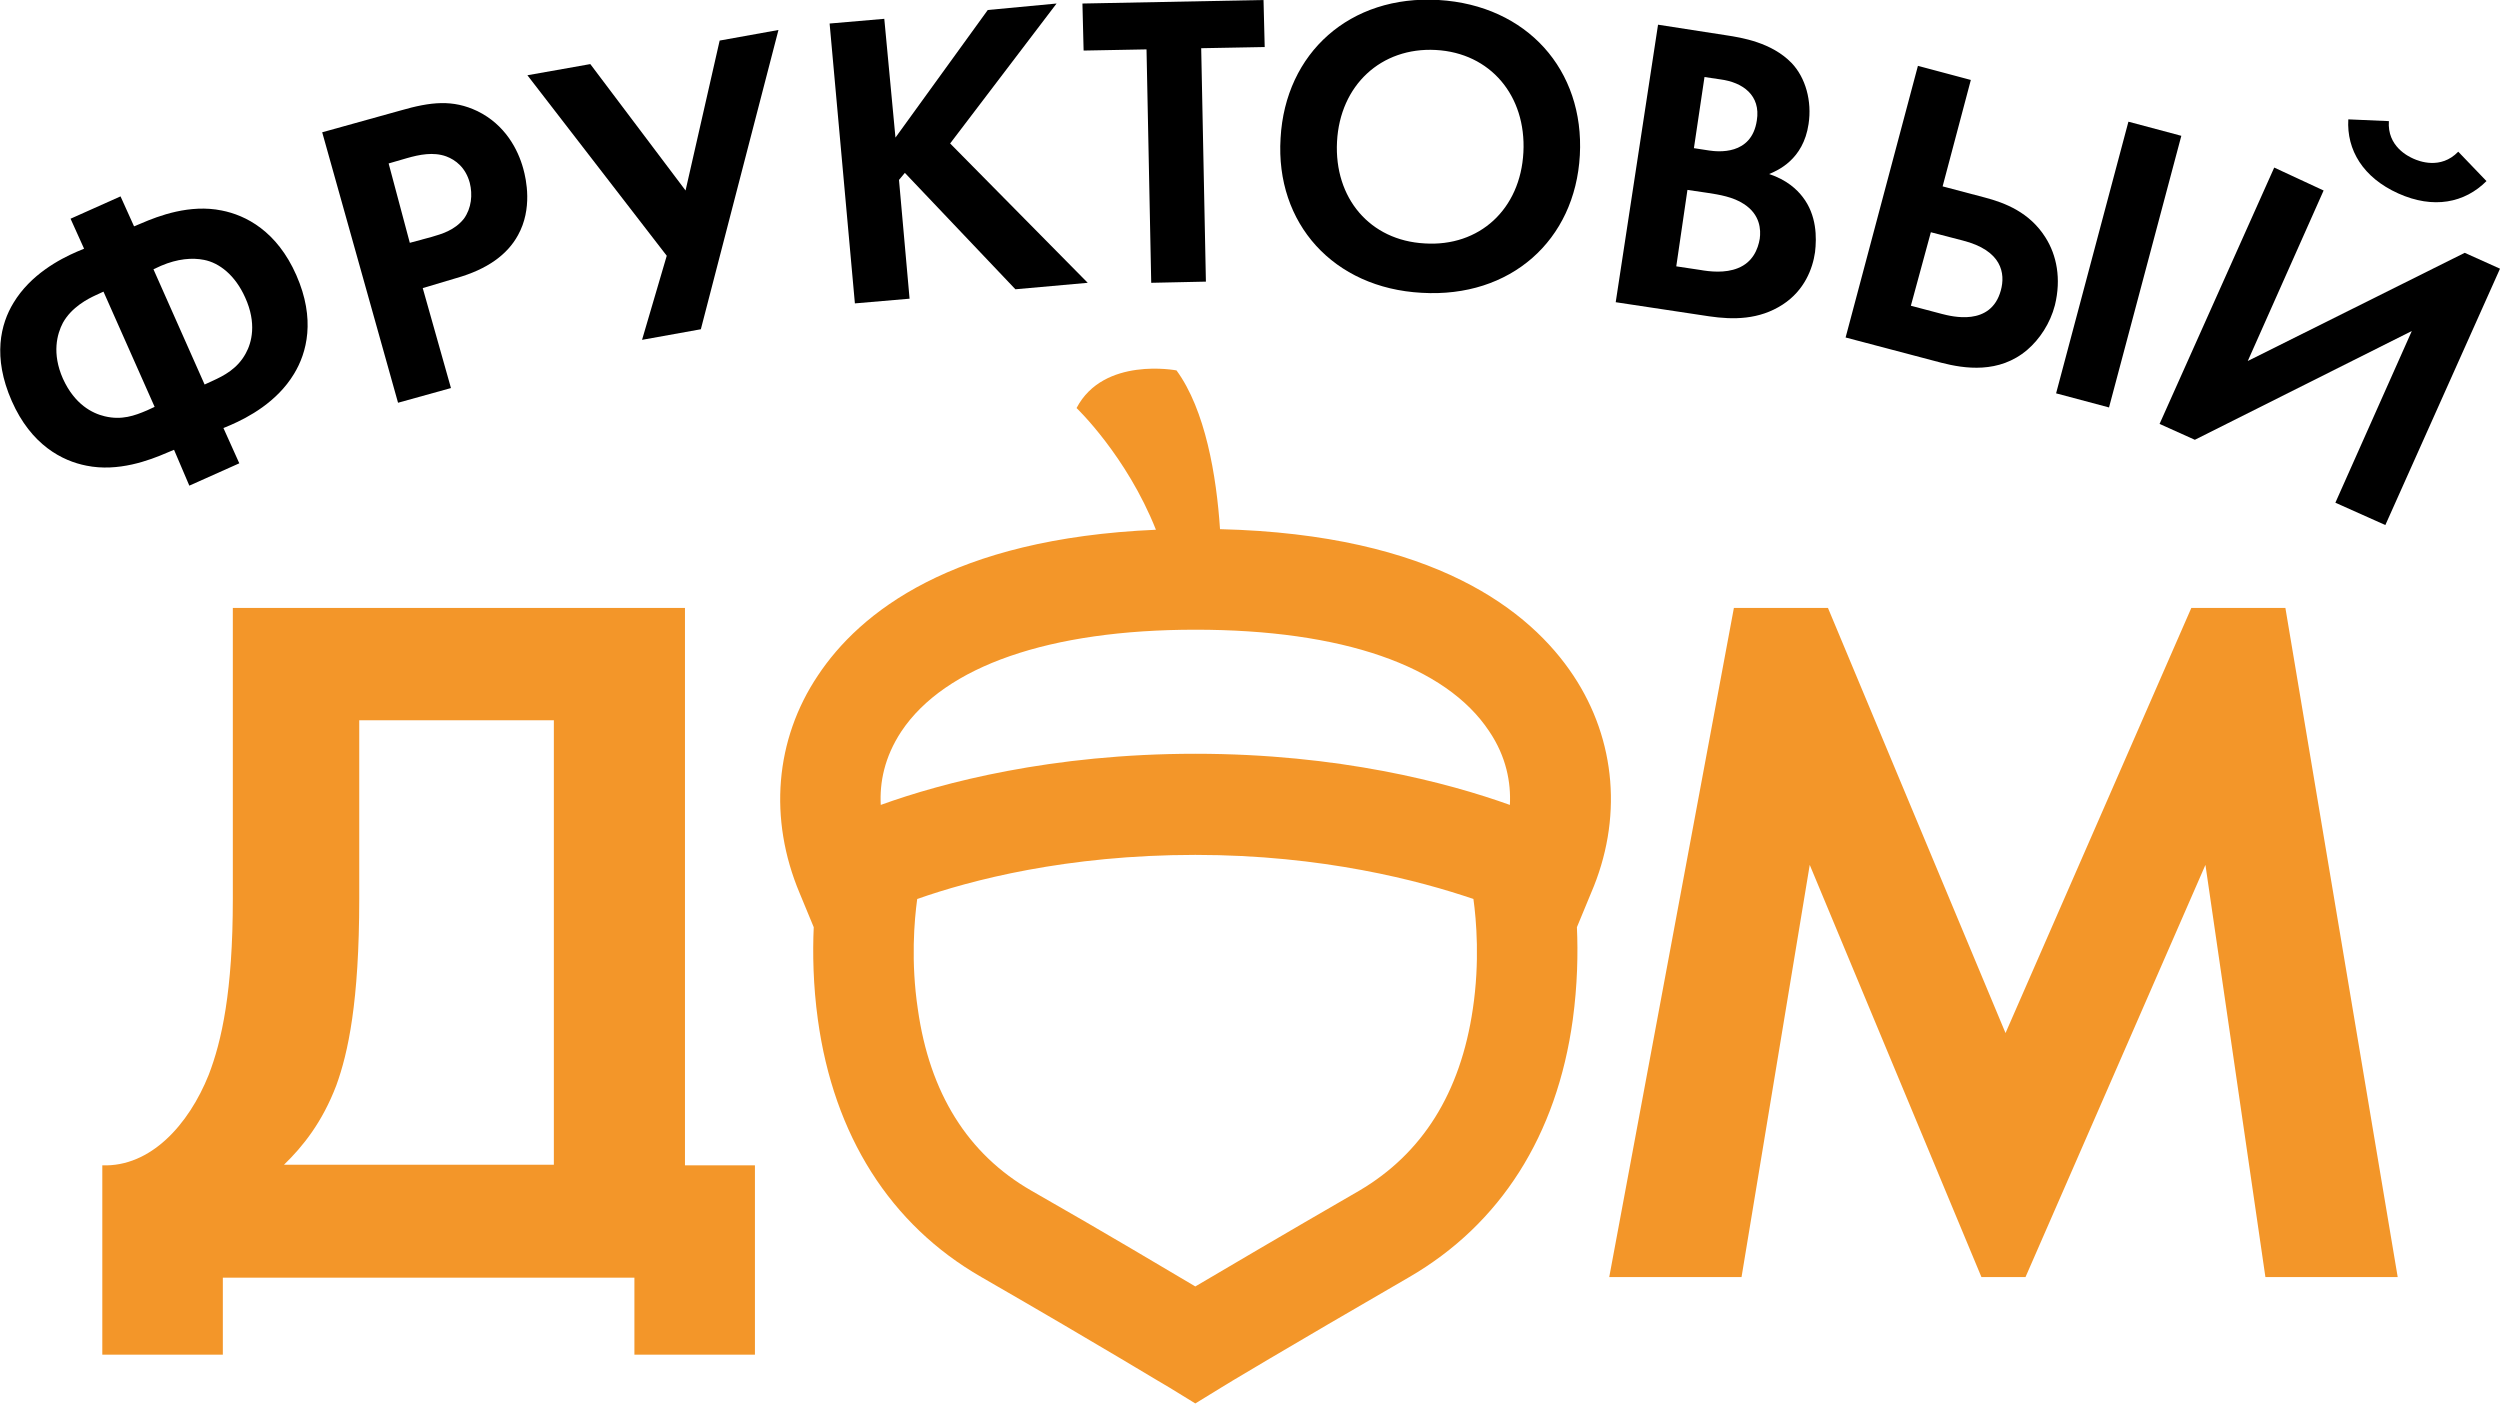
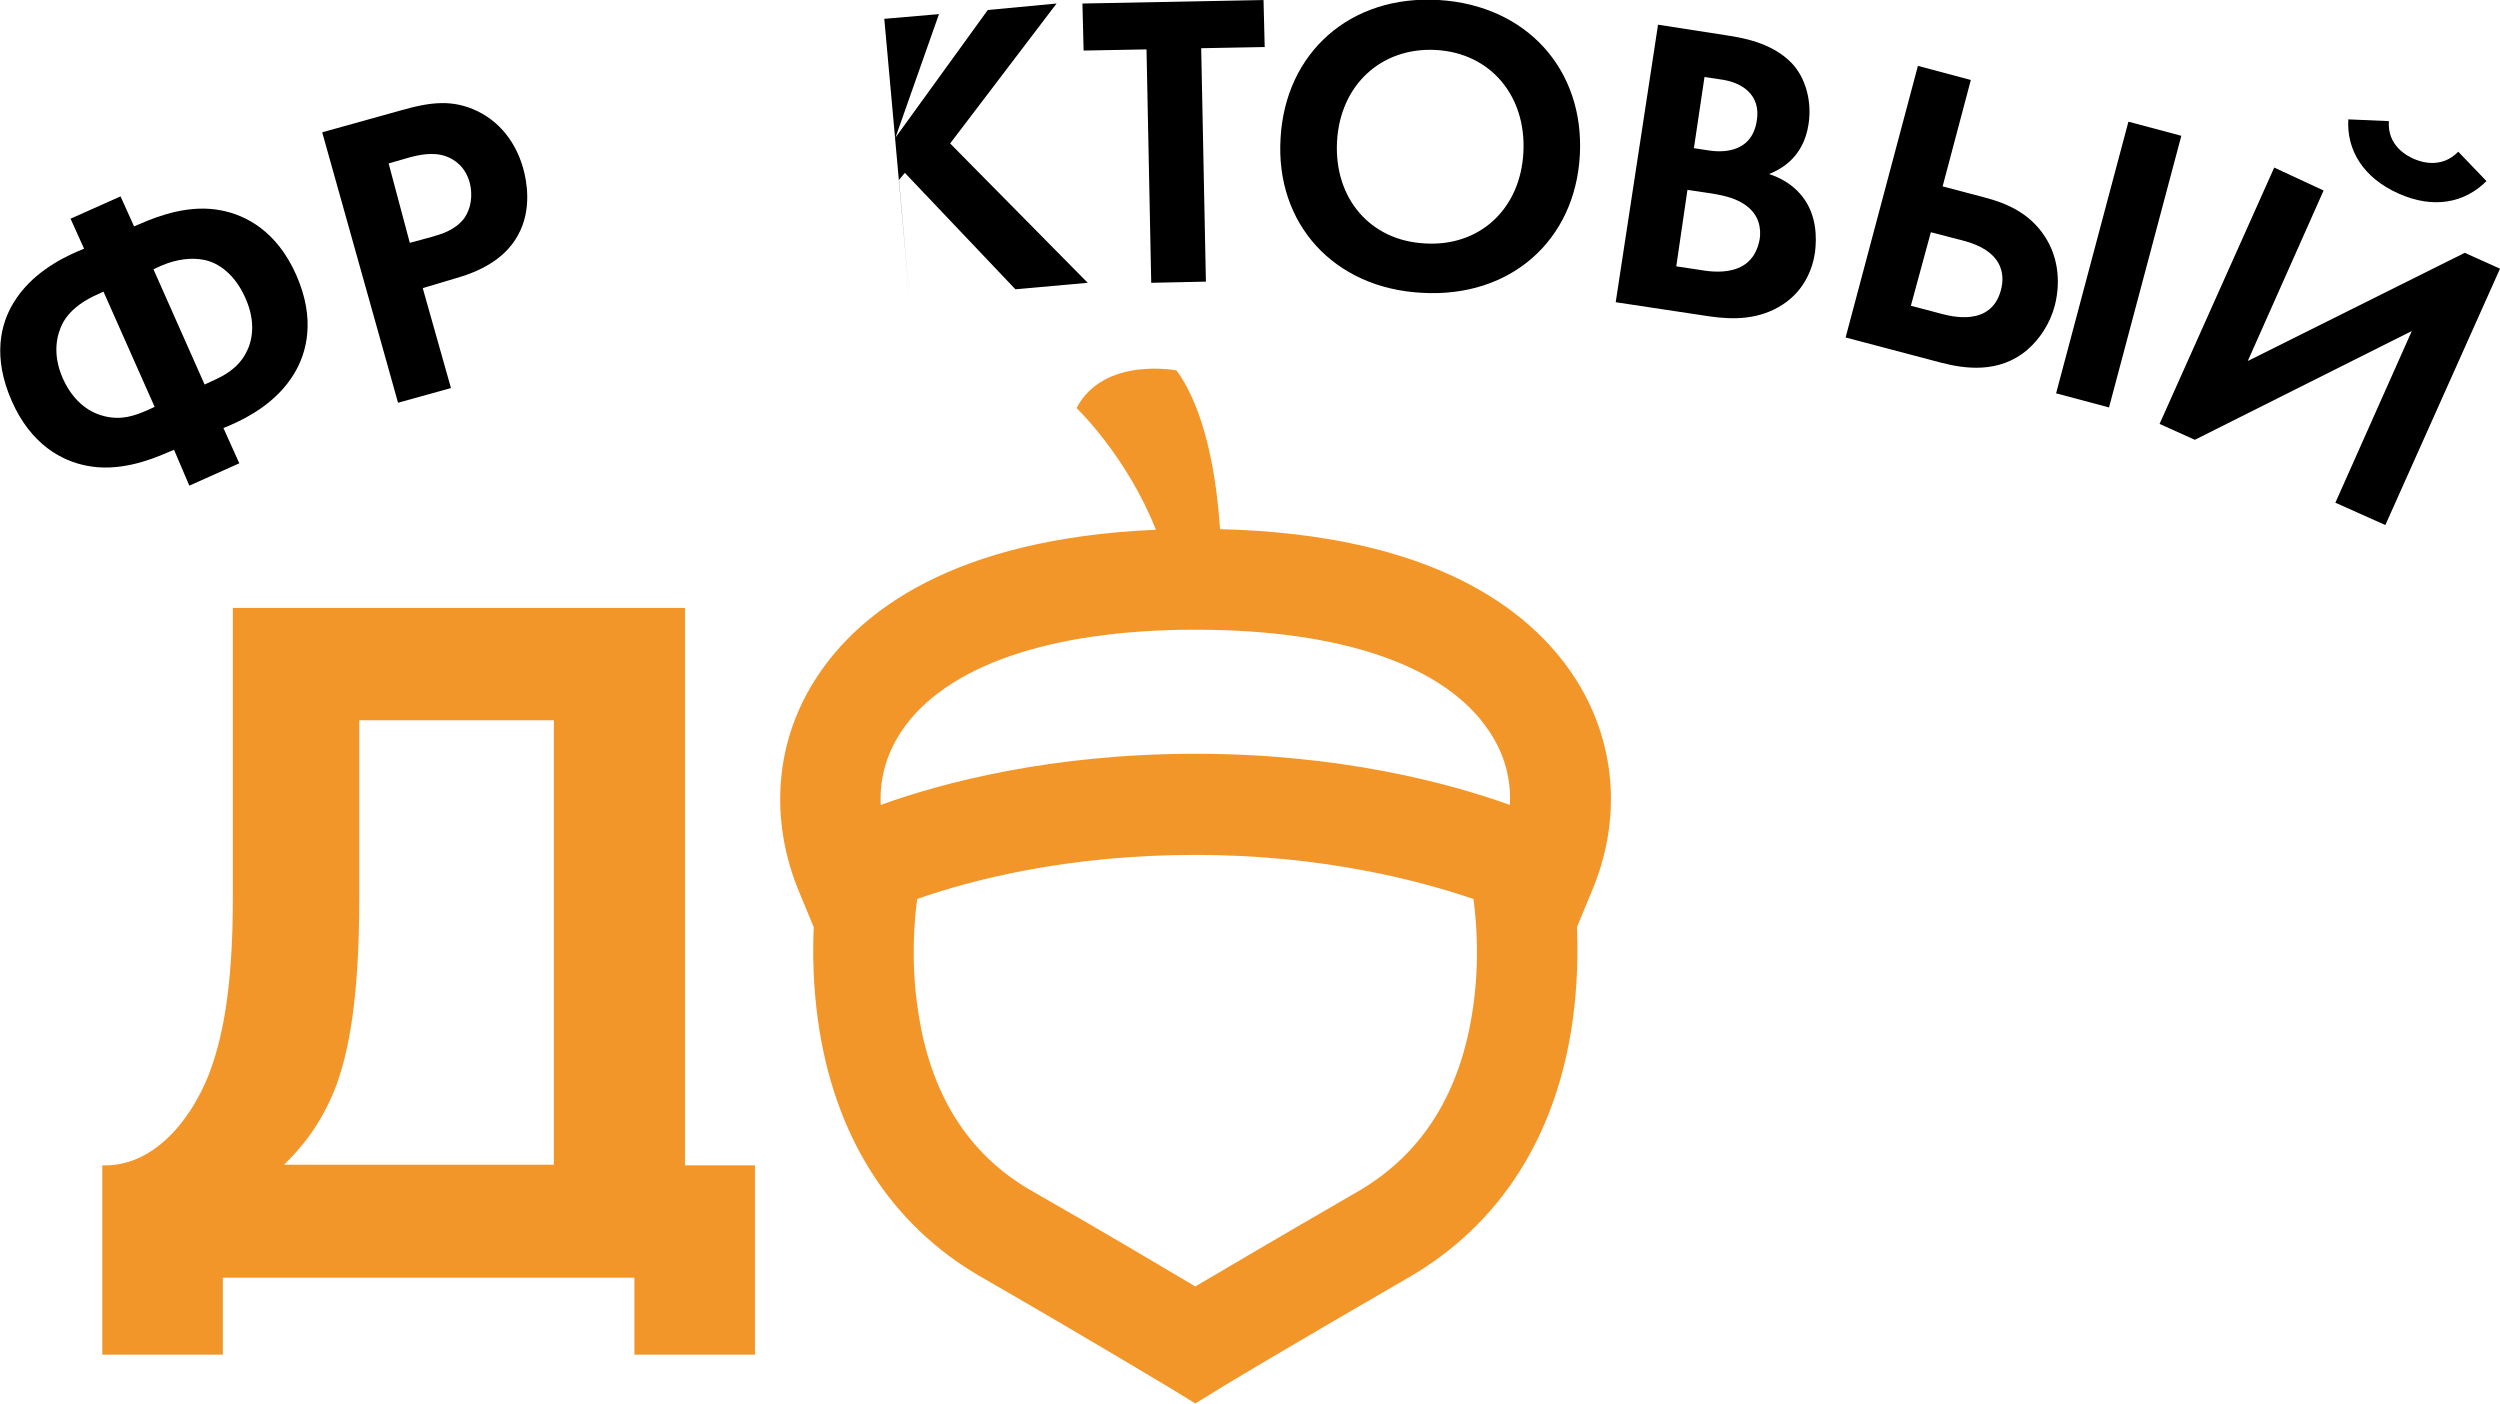
<svg xmlns="http://www.w3.org/2000/svg" id="Слой_2" x="0px" y="0px" viewBox="0 0 425.2 238.8" style="enable-background:new 0 0 425.2 238.8;" xml:space="preserve">
  <style type="text/css"> .st0{fill:#F39629;} </style>
  <g>
    <g>
      <path class="st0" d="M116.3,103.4H39.6v49.5c0,15.7-1.9,24.2-4.1,29.9c-3.4,8.5-9.9,15.7-18.1,15.4v32.2h20.5v-13.1h70v13.1h20.5 v-32.2h-11.9V103.4z M94.2,198.1H48.3c3.2-3.1,6.5-7.2,8.9-13.5c2-5.5,3.9-14.2,3.9-31.7v-30.4h33.1V198.1z" />
-       <polygon class="st0" points="388.7,103.4 372.7,103.4 341.1,175.7 310.9,103.4 294.9,103.4 273.7,217.2 296.2,217.2 307.8,147.1 337,217.2 344.5,217.2 375.1,147.1 385.3,217.2 407.8,217.2 " />
      <path class="st0" d="M267.6,114.9c-7.3-11-23.6-24-60.1-24.9c-0.6-9.1-2.5-20.3-7.4-27c0,0-12.4-2.4-17,6.4c0,0,8.5,8.1,13.5,20.7 c-34.7,1.5-50.4,14.1-57.5,24.8c-7.3,10.9-8.4,24.4-3.1,37l2.4,5.8c-0.2,4.4-0.1,9.9,0.7,15.7c2.7,19.7,12.3,34.9,27.8,43.8 c21,12.1,31.9,18.8,32,18.8l4.4,2.7l4.4-2.7c0.1-0.1,11.1-6.7,32-18.8c15.5-9,25.1-24.1,27.8-43.8c0.8-5.9,0.9-11.3,0.7-15.7 l2.4-5.8C276,139.4,274.9,125.9,267.6,114.9z M153.3,124.4c7.4-11.1,25.2-17.3,50-17.3c24.9,0,42.6,6.1,50,17.3 c2.9,4.3,3.7,8.7,3.5,12.5c-10.6-3.8-29.1-8.7-53.5-8.7s-43,4.9-53.5,8.7C149.6,133.1,150.4,128.8,153.3,124.4z M250.5,171.6 c-2.1,14.3-8.6,24.6-19.3,30.9c-13.5,7.8-22.8,13.3-27.9,16.3c-5.1-3-14.4-8.6-27.9-16.3c-10.8-6.2-17.3-16.6-19.3-30.9 c-1.2-8-0.6-15.1-0.1-18.7c9.1-3.2,25.4-7.5,47.3-7.5c21.7,0,38.2,4.4,47.3,7.5C251.1,156.5,251.7,163.6,250.5,171.6z" />
    </g>
    <g>
      <path d="M29.6,76.5L28.4,77c-3,1.3-8.3,3.3-13.7,2.2c-4.1-0.8-9.4-3.5-12.7-11S0.1,55.1,2.3,51.5c2.9-4.8,7.8-7.4,10.8-8.7 l1.2-0.5l-2.3-5.1l8.5-3.8l2.3,5.1l1.2-0.5c3-1.3,8.3-3.3,13.7-2.2c4.1,0.8,9.4,3.5,12.7,11c3.3,7.5,1.8,13.2-0.4,16.8 c-2.9,4.8-7.8,7.4-10.8,8.7l-1.2,0.5l2.7,6l-8.5,3.8L29.6,76.5z M17.6,49.6l-1.3,0.6c-1.3,0.6-4.1,2-5.6,4.7c-1,1.9-1.9,5.2,0,9.5 c2,4.4,5,5.9,7.1,6.4c2.9,0.7,5.1-0.1,7.2-1l1.3-0.6L17.6,49.6z M34.8,65.4l1.3-0.6c2-0.9,4.3-2.1,5.7-4.7c1-1.8,1.9-5.1-0.1-9.5 c-1.7-3.8-4.4-5.9-7-6.4c-2-0.4-4.5-0.2-7.3,1l-1.3,0.6L34.8,65.4z" />
      <path d="M68.1,18.8c5.2-1.5,8.9-1.9,13.1,0.1c4.7,2.3,6.9,6.5,7.8,9.8c0.5,1.8,1.6,6.8-0.9,11.3c-1.8,3.3-5.2,5.8-10.5,7.3 L71.9,49l4.8,17l-9,2.5l-12.9-46L68.1,18.8z M69.7,41.3l3.7-1c1.7-0.5,3.9-1.1,5.5-3.1c1.3-1.8,1.5-4.1,1-6.1 c-0.7-2.6-2.4-3.9-4-4.5c-2.2-0.8-4.6-0.3-6.7,0.3l-3.1,0.9L69.7,41.3z" />
-       <path d="M100.4,10.9l16.2,21.5l5.8-25.5l10-1.8L119.2,56l-10,1.8l4.2-14.3L89.7,12.8L100.4,10.9z" />
-       <path d="M152.3,23.4L168,1.7l11.7-1.1l-18.1,23.8L185,48.1l-12.3,1.1l-18.8-19.8l-1,1.2l1.8,20.2l-9.3,0.8l-4.3-47.6l9.3-0.8 L152.3,23.4z" />
+       <path d="M152.3,23.4L168,1.7l11.7-1.1l-18.1,23.8L185,48.1l-12.3,1.1l-18.8-19.8l-1,1.2l1.8,20.2l-4.3-47.6l9.3-0.8 L152.3,23.4z" />
      <path d="M204.3,8.2l0.8,39.7l-9.3,0.2L195,8.4l-10.7,0.2l-0.2-8L214.9,0l0.2,8L204.3,8.2z" />
      <path d="M268.7,26.4c-0.8,14.5-11.8,24.3-26.9,23.4c-15-0.8-24.9-11.8-24-26.3c0.8-14.5,11.8-24.4,26.9-23.5 C259.7,0.9,269.5,11.9,268.7,26.4z M259.1,25.9c0.5-9.6-5.6-16.9-14.9-17.4c-9.3-0.5-16.3,6-16.8,15.6 c-0.5,9.6,5.6,16.8,14.9,17.3C251.6,42,258.6,35.6,259.1,25.9z" />
      <path d="M293.6,6c2.6,0.4,7.7,1.2,11.1,4.7c2.4,2.5,3.5,6.5,2.9,10.4c-0.9,6.1-5.3,7.9-6.7,8.5c3,1,4.7,2.6,5.7,3.9 c2.4,3.1,2.4,6.9,2.1,9.4c-0.4,2.8-1.8,6.5-5.5,8.9c-4,2.6-8.4,2.6-12.5,2l-15.9-2.4l7.2-47.2L293.6,6z M285.1,45.3l4,0.6 c1.7,0.3,4.3,0.6,6.5-0.3c2.5-1,3.4-3.2,3.7-5c0.2-1.5,0.1-4.1-2.7-5.9c-1.8-1.2-4.2-1.6-6.2-1.9l-3.4-0.5L285.1,45.3z M288.1,25.2l2.6,0.4c1.4,0.2,7.2,0.9,8.1-5.1c0.7-4.3-2.4-6.5-6.2-7l-2.7-0.4L288.1,25.2z" />
      <path d="M326.2,11.2l9,2.4l-4.8,18.1l7.2,1.9c3.4,0.9,7.6,2.5,10.3,6.8c1.9,3,2.7,7,1.6,11.5c-0.8,3.1-2.6,5.8-4.7,7.6 c-4.8,4.1-10.7,3.2-14.6,2.2l-16.3-4.3L326.2,11.2z M325,52l5.3,1.4c1.6,0.4,8.3,2.2,10-4c0.8-2.9,0.2-6.8-6.5-8.5l-5.4-1.4 L325,52z M371,23.1l-12.3,46.2l-9-2.4L362,20.7L371,23.1z" />
      <path d="M395.2,32.4l-12.9,29L419.2,43l6,2.7l-19.5,43.6l-8.5-3.8l13-29.2l-36.9,18.5l-6-2.7l19.5-43.6L395.2,32.4z M406.3,20.6 c-0.3,4.3,3.3,6,4.2,6.4s4.6,1.9,7.6-1.2l4.8,5c-3.7,3.7-9,4.8-15,2.1c-6-2.7-8.8-7.4-8.5-12.6L406.3,20.6z" />
    </g>
  </g>
</svg>